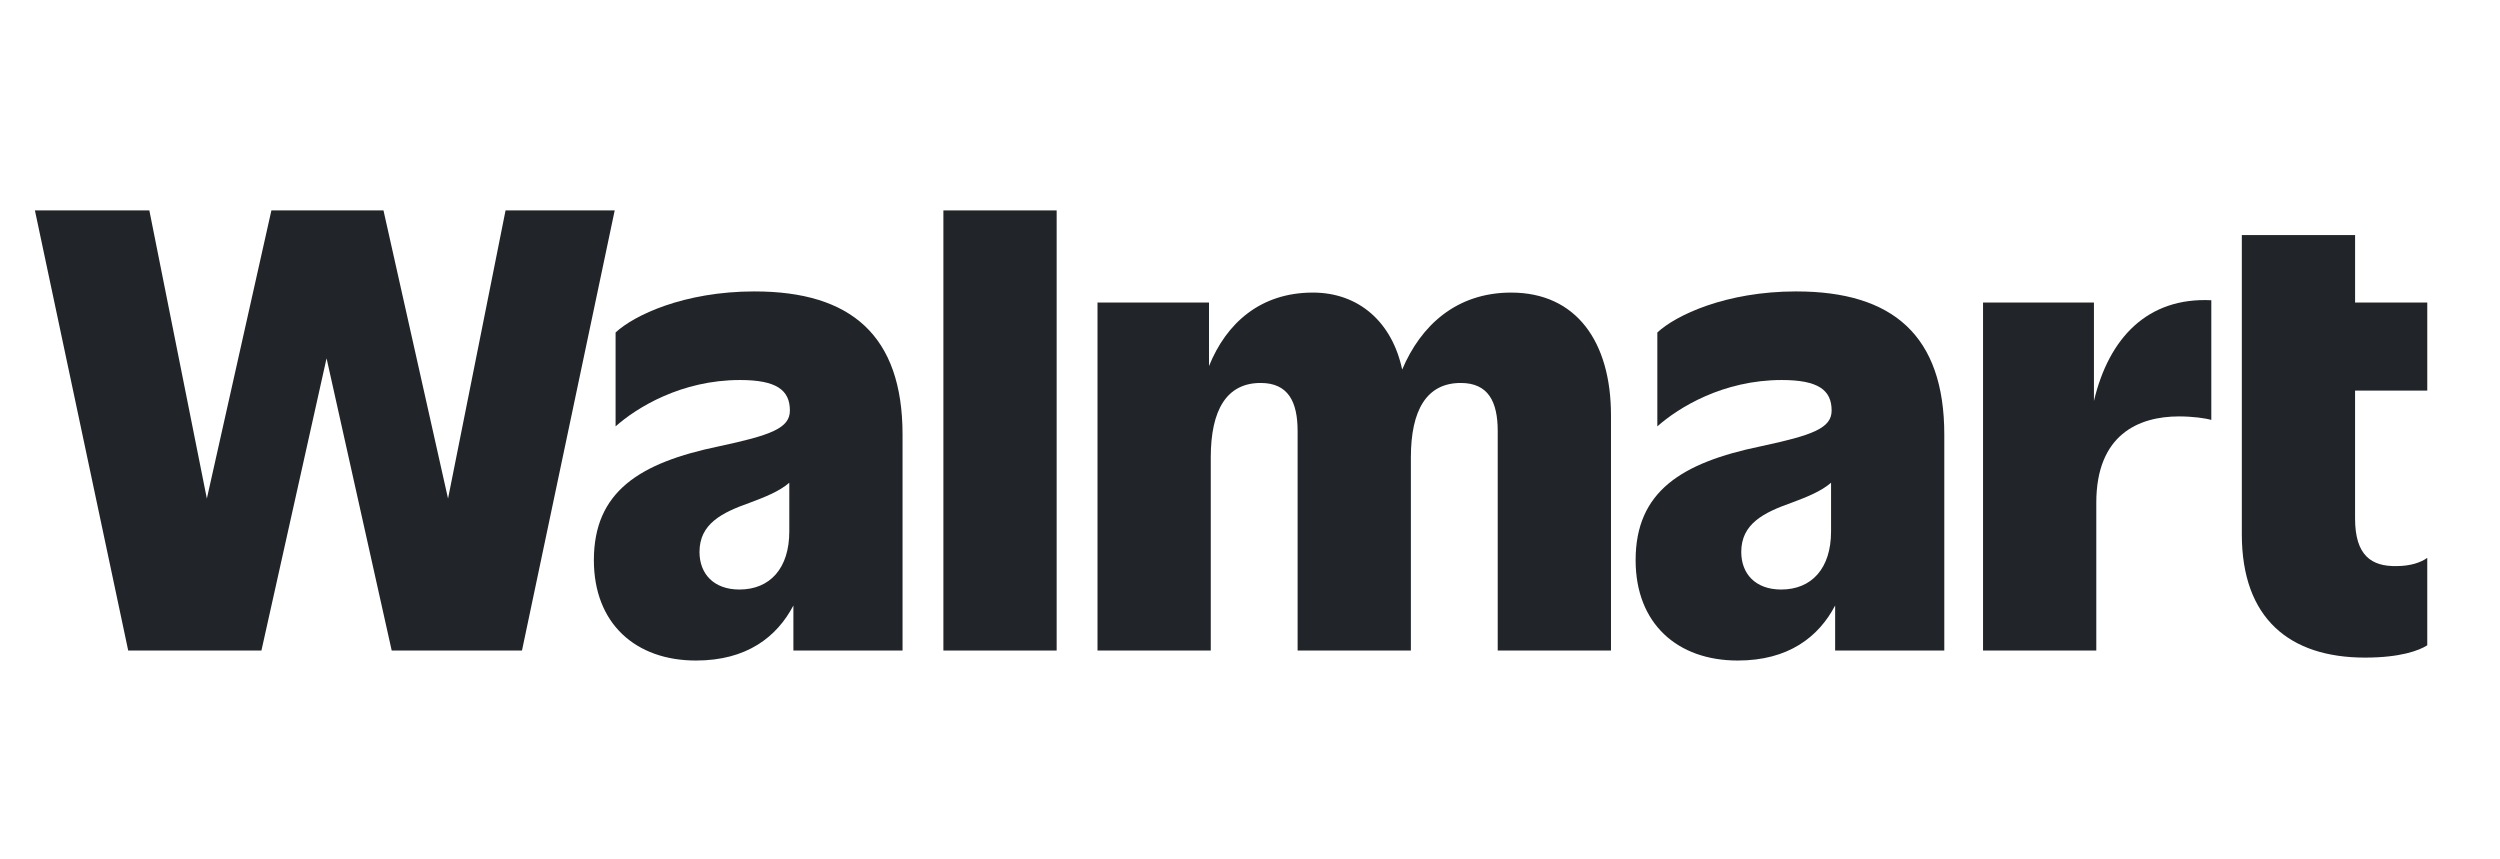
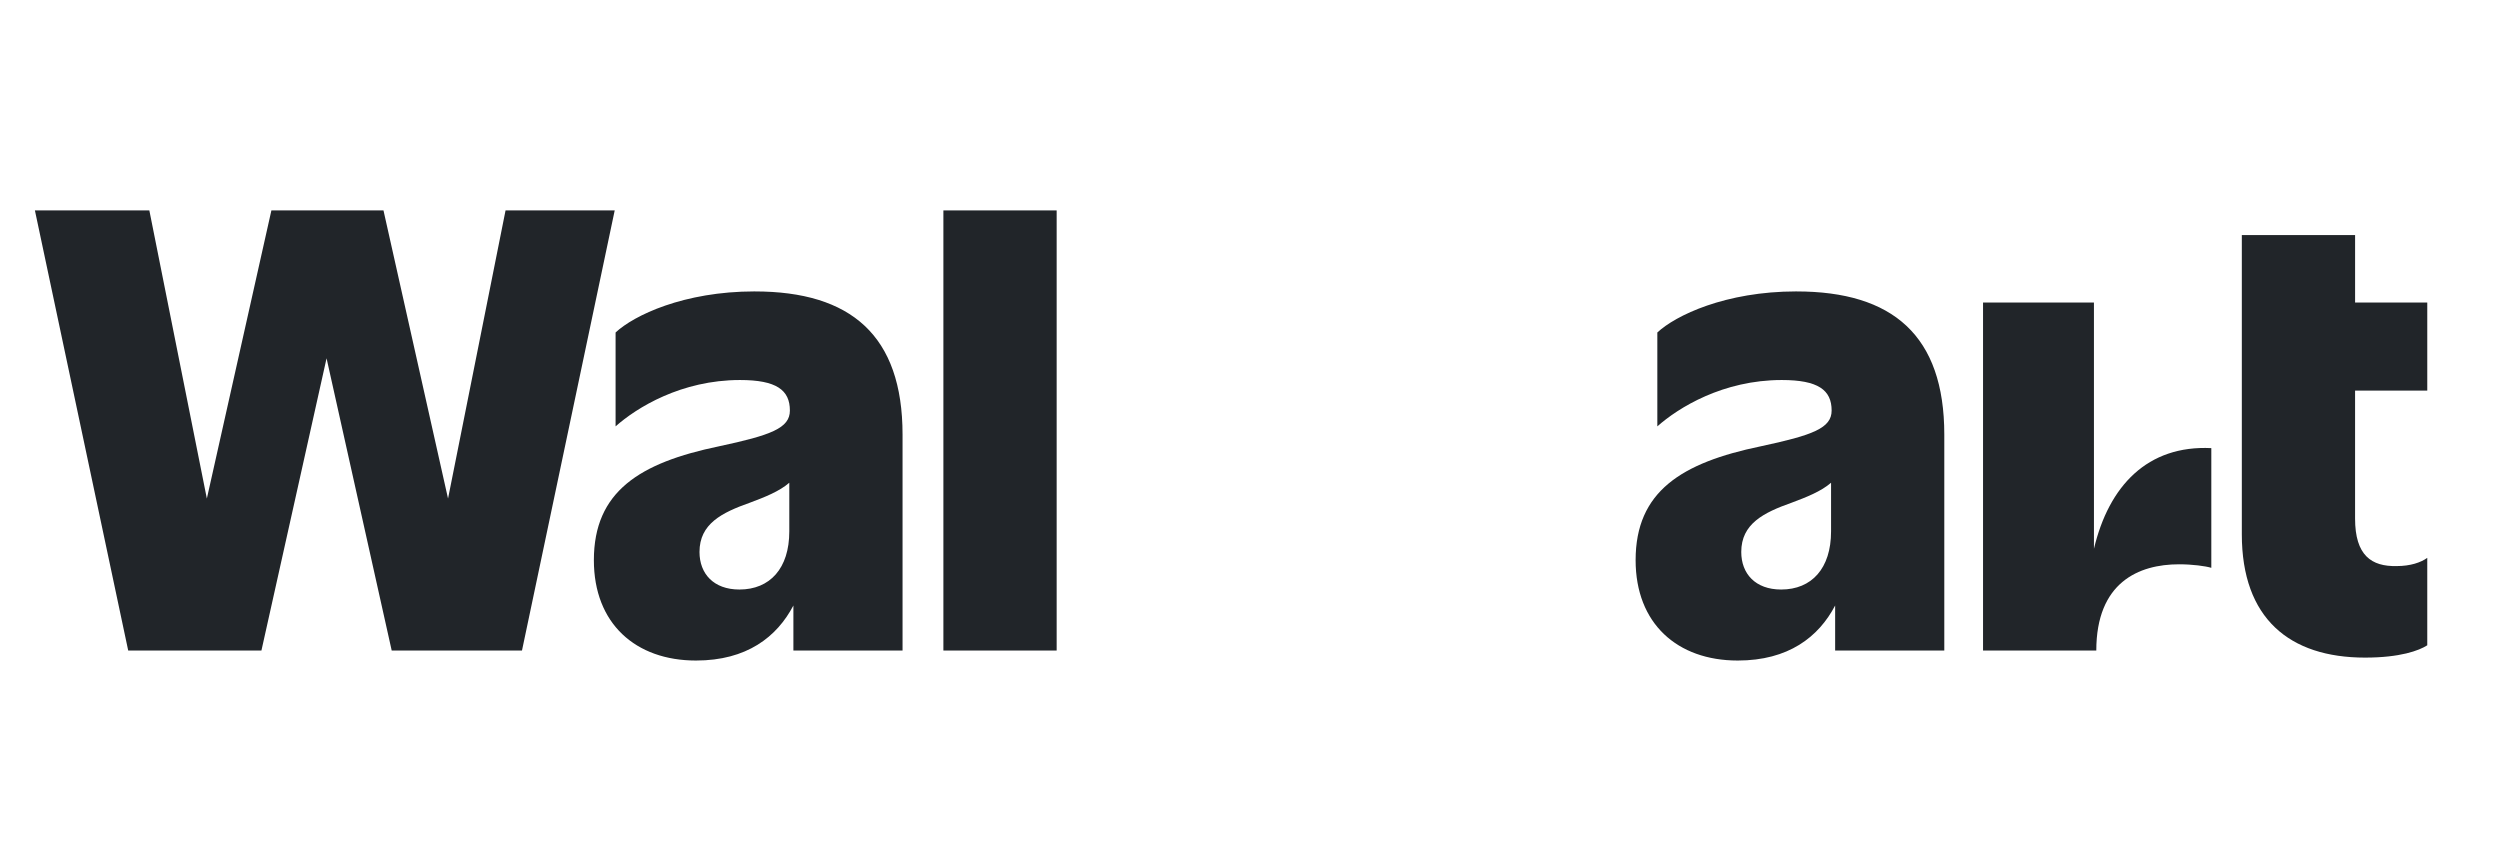
<svg xmlns="http://www.w3.org/2000/svg" id="Layer_1" version="1.1" viewBox="0 0 163 56">
  <defs>
    <style>
      .st0 {
        fill: #0053a5;
      }

      .st1 {
        fill: #212529;
      }
    </style>
  </defs>
  <g>
    <g>
      <g>
        <polygon class="st0" points="557.067 -33.451 554.794 -22.064 552.243 -33.451 547.813 -33.451 545.262 -22.064 542.989 -33.451 538.467 -33.451 542.154 -16.057 547.419 -16.057 549.993 -27.607 552.567 -16.057 557.716 -16.057 561.38 -33.451 557.067 -33.451" />
        <path class="st0" d="M566.912-30.251c-2.806,0-4.778.951-5.496,1.623v3.711c.835-.742,2.597-1.832,4.917-1.832,1.438,0,1.971.394,1.971,1.206,0,.696-.742.974-2.806,1.415-3.131.649-4.94,1.786-4.94,4.499,0,2.505,1.647,3.966,4.035,3.966,2,0,3.195-.928,3.85-2.175v1.781h4.314v-8.535c0-3.919-2.041-5.659-5.844-5.659ZM566.309-18.469c-1.02,0-1.577-.626-1.577-1.484,0-1.113.881-1.554,1.995-1.948.58-.218,1.161-.444,1.554-.788v1.925c0,1.461-.765,2.296-1.971,2.296Z" />
      </g>
      <rect class="st0" x="574.37" y="-33.451" width="4.476" height="17.394" />
    </g>
    <path class="st0" d="M596.811-30.204c-2.172,0-3.575,1.305-4.309,3.043-.394-1.862-1.702-3.043-3.53-3.043-2.071,0-3.421,1.208-4.105,2.904v-2.51h-4.406v13.753h4.476v-7.63c0-1.879.626-2.945,1.971-2.945,1.09,0,1.461.742,1.461,1.902v8.674h4.476v-7.63c0-1.879.626-2.945,1.971-2.945,1.09,0,1.461.742,1.461,1.902v8.674h4.476v-9.3c0-2.899-1.368-4.847-3.943-4.847Z" />
    <path class="st0" d="M608.082-30.251c-2.806,0-4.778.951-5.496,1.623v3.711c.835-.742,2.597-1.832,4.917-1.832,1.438,0,1.971.394,1.971,1.206,0,.696-.742.974-2.806,1.415-3.131.649-4.94,1.786-4.94,4.499,0,2.505,1.647,3.966,4.035,3.966,2,0,3.195-.928,3.85-2.175v1.781h4.314v-8.535c0-3.919-2.041-5.659-5.844-5.659ZM607.479-18.469c-1.02,0-1.577-.626-1.577-1.484,0-1.113.881-1.554,1.995-1.948.58-.218,1.161-.444,1.554-.788v1.925c0,1.461-.765,2.296-1.971,2.296Z" />
    <path class="st0" d="M619.84-25.925v-3.886h-4.383v13.753h4.476v-5.844c0-2.69,1.67-3.409,3.27-3.409.533,0,1.044.07,1.276.139v-4.731c-2.519-.122-4.048,1.487-4.638,3.978Z" />
    <path class="st0" d="M633.013-26.331v-3.479h-2.853v-2.667h-4.476v11.828c0,3.316,1.879,4.87,4.87,4.87,1.392,0,2.134-.278,2.458-.487v-3.456c-.255.186-.673.325-1.206.325-.997.023-1.647-.417-1.647-1.879v-5.056h2.853Z" />
  </g>
  <g>
    <g>
      <g>
        <polygon class="st1" points="32.962 13.719 29.212 32.506 25.003 13.719 17.695 13.719 13.487 32.506 9.737 13.719 2.276 13.719 8.359 42.416 17.045 42.416 21.292 23.361 25.539 42.416 34.033 42.416 40.079 13.719 32.962 13.719" />
        <path class="st1" d="M49.204,19c-4.63,0-7.882,1.569-9.068,2.678v6.122c1.377-1.224,4.285-3.023,8.112-3.023,2.372,0,3.252.65,3.252,1.99,0,1.148-1.224,1.607-4.63,2.334-5.165,1.071-8.15,2.946-8.15,7.423,0,4.132,2.717,6.543,6.658,6.543,3.3,0,5.272-1.531,6.351-3.588v2.938h7.117v-14.08c0-6.466-3.367-9.336-9.642-9.336ZM48.209,38.437c-1.684,0-2.602-1.033-2.602-2.449,0-1.837,1.454-2.564,3.291-3.214.958-.359,1.915-.733,2.564-1.3v3.175c0,2.41-1.263,3.788-3.252,3.788Z" />
      </g>
      <rect class="st1" x="61.509" y="13.719" width="7.385" height="28.696" />
    </g>
-     <path class="st1" d="M98.531,19.076c-3.583,0-5.898,2.153-7.109,5.02-.649-3.072-2.809-5.02-5.823-5.02-3.417,0-5.644,1.992-6.772,4.792v-4.141h-7.27v22.689h7.385v-12.588c0-3.099,1.033-4.859,3.252-4.859,1.798,0,2.41,1.224,2.41,3.137v14.31h7.385v-12.588c0-3.099,1.033-4.859,3.252-4.859,1.798,0,2.41,1.224,2.41,3.137v14.31h7.385v-15.343c0-4.783-2.257-7.997-6.505-7.997Z" />
    <path class="st1" d="M117.126,19c-4.63,0-7.882,1.569-9.068,2.678v6.122c1.377-1.224,4.285-3.023,8.112-3.023,2.372,0,3.252.65,3.252,1.99,0,1.148-1.224,1.607-4.63,2.334-5.165,1.071-8.15,2.946-8.15,7.423,0,4.132,2.717,6.543,6.658,6.543,3.3,0,5.272-1.531,6.351-3.588v2.938h7.117v-14.08c0-6.466-3.367-9.336-9.642-9.336ZM116.132,38.437c-1.684,0-2.602-1.033-2.602-2.449,0-1.837,1.454-2.564,3.291-3.214.958-.359,1.915-.733,2.564-1.3v3.175c0,2.41-1.263,3.788-3.252,3.788Z" />
-     <path class="st1" d="M136.525,26.137v-6.41h-7.231v22.689h7.385v-9.642c0-4.438,2.755-5.624,5.395-5.624.88,0,1.722.115,2.104.23v-7.805c-4.155-.201-6.679,2.453-7.652,6.563Z" />
+     <path class="st1" d="M136.525,26.137v-6.41h-7.231v22.689h7.385c0-4.438,2.755-5.624,5.395-5.624.88,0,1.722.115,2.104.23v-7.805c-4.155-.201-6.679,2.453-7.652,6.563Z" />
    <path class="st1" d="M158.258,25.466v-5.739h-4.706v-4.4h-7.385v19.514c0,5.471,3.099,8.035,8.035,8.035,2.296,0,3.52-.459,4.056-.803v-5.701c-.421.306-1.11.536-1.99.536-1.645.038-2.717-.689-2.717-3.099v-8.341h4.706Z" />
  </g>
</svg>